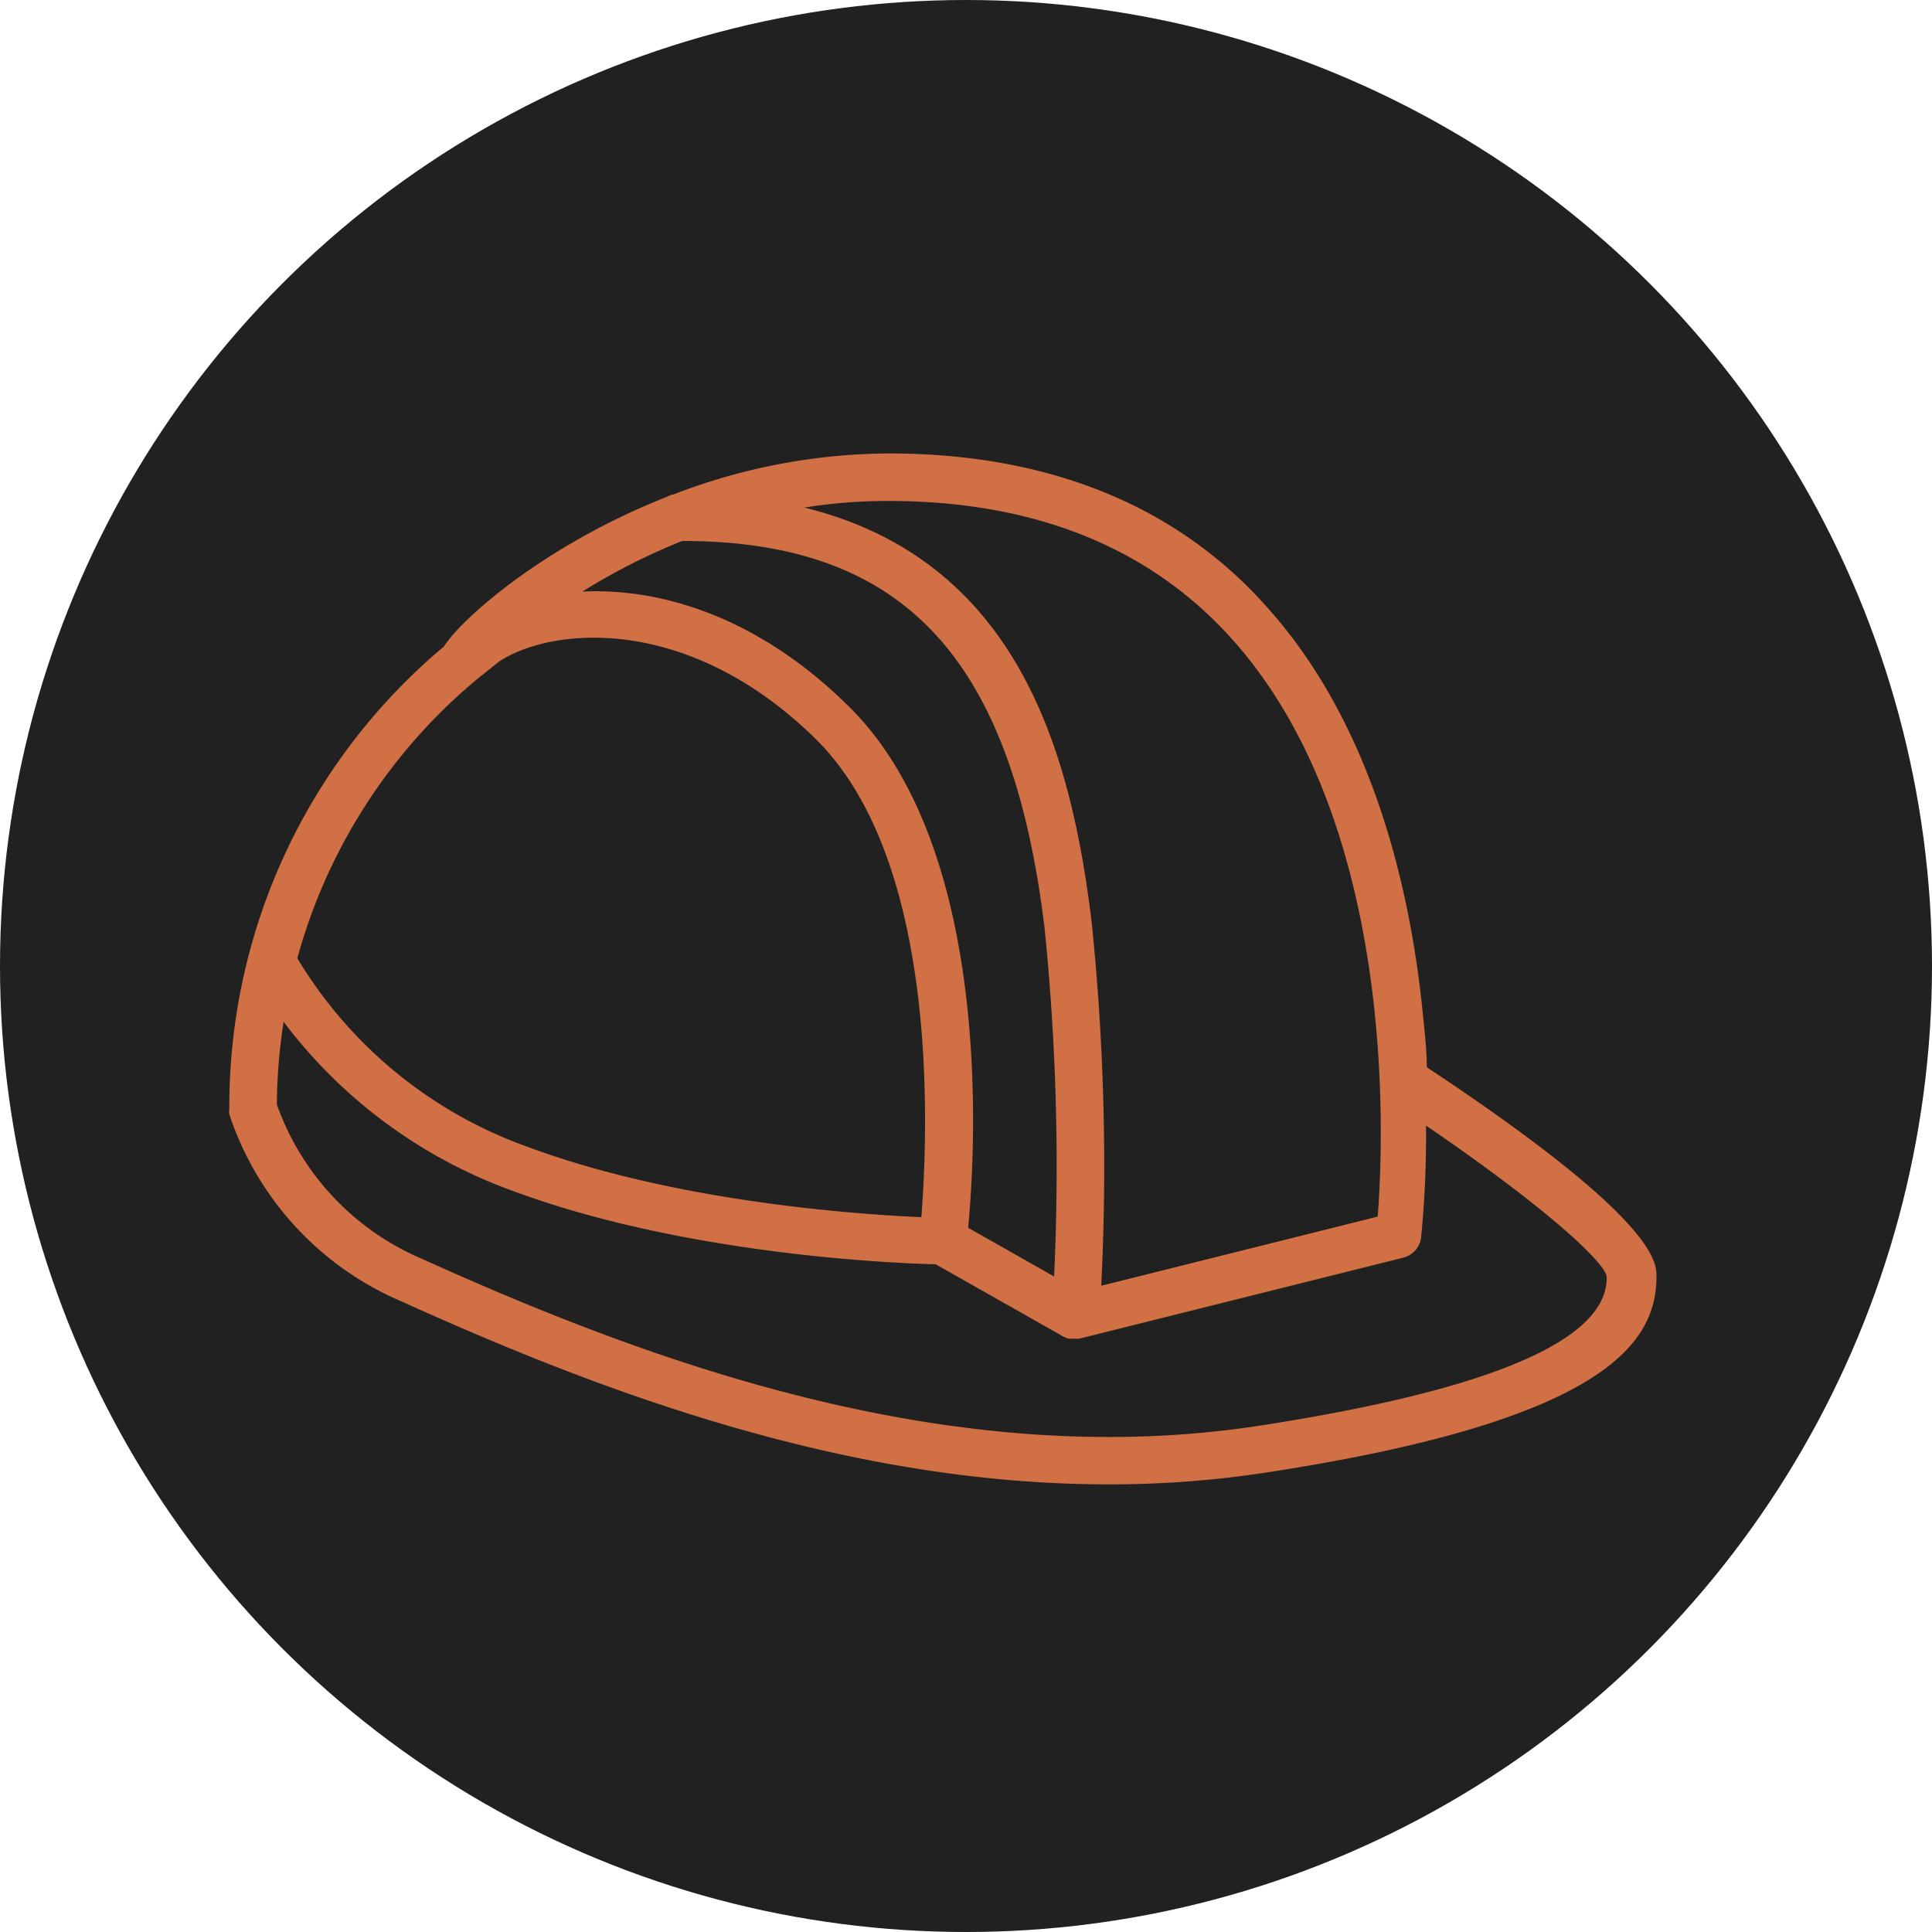
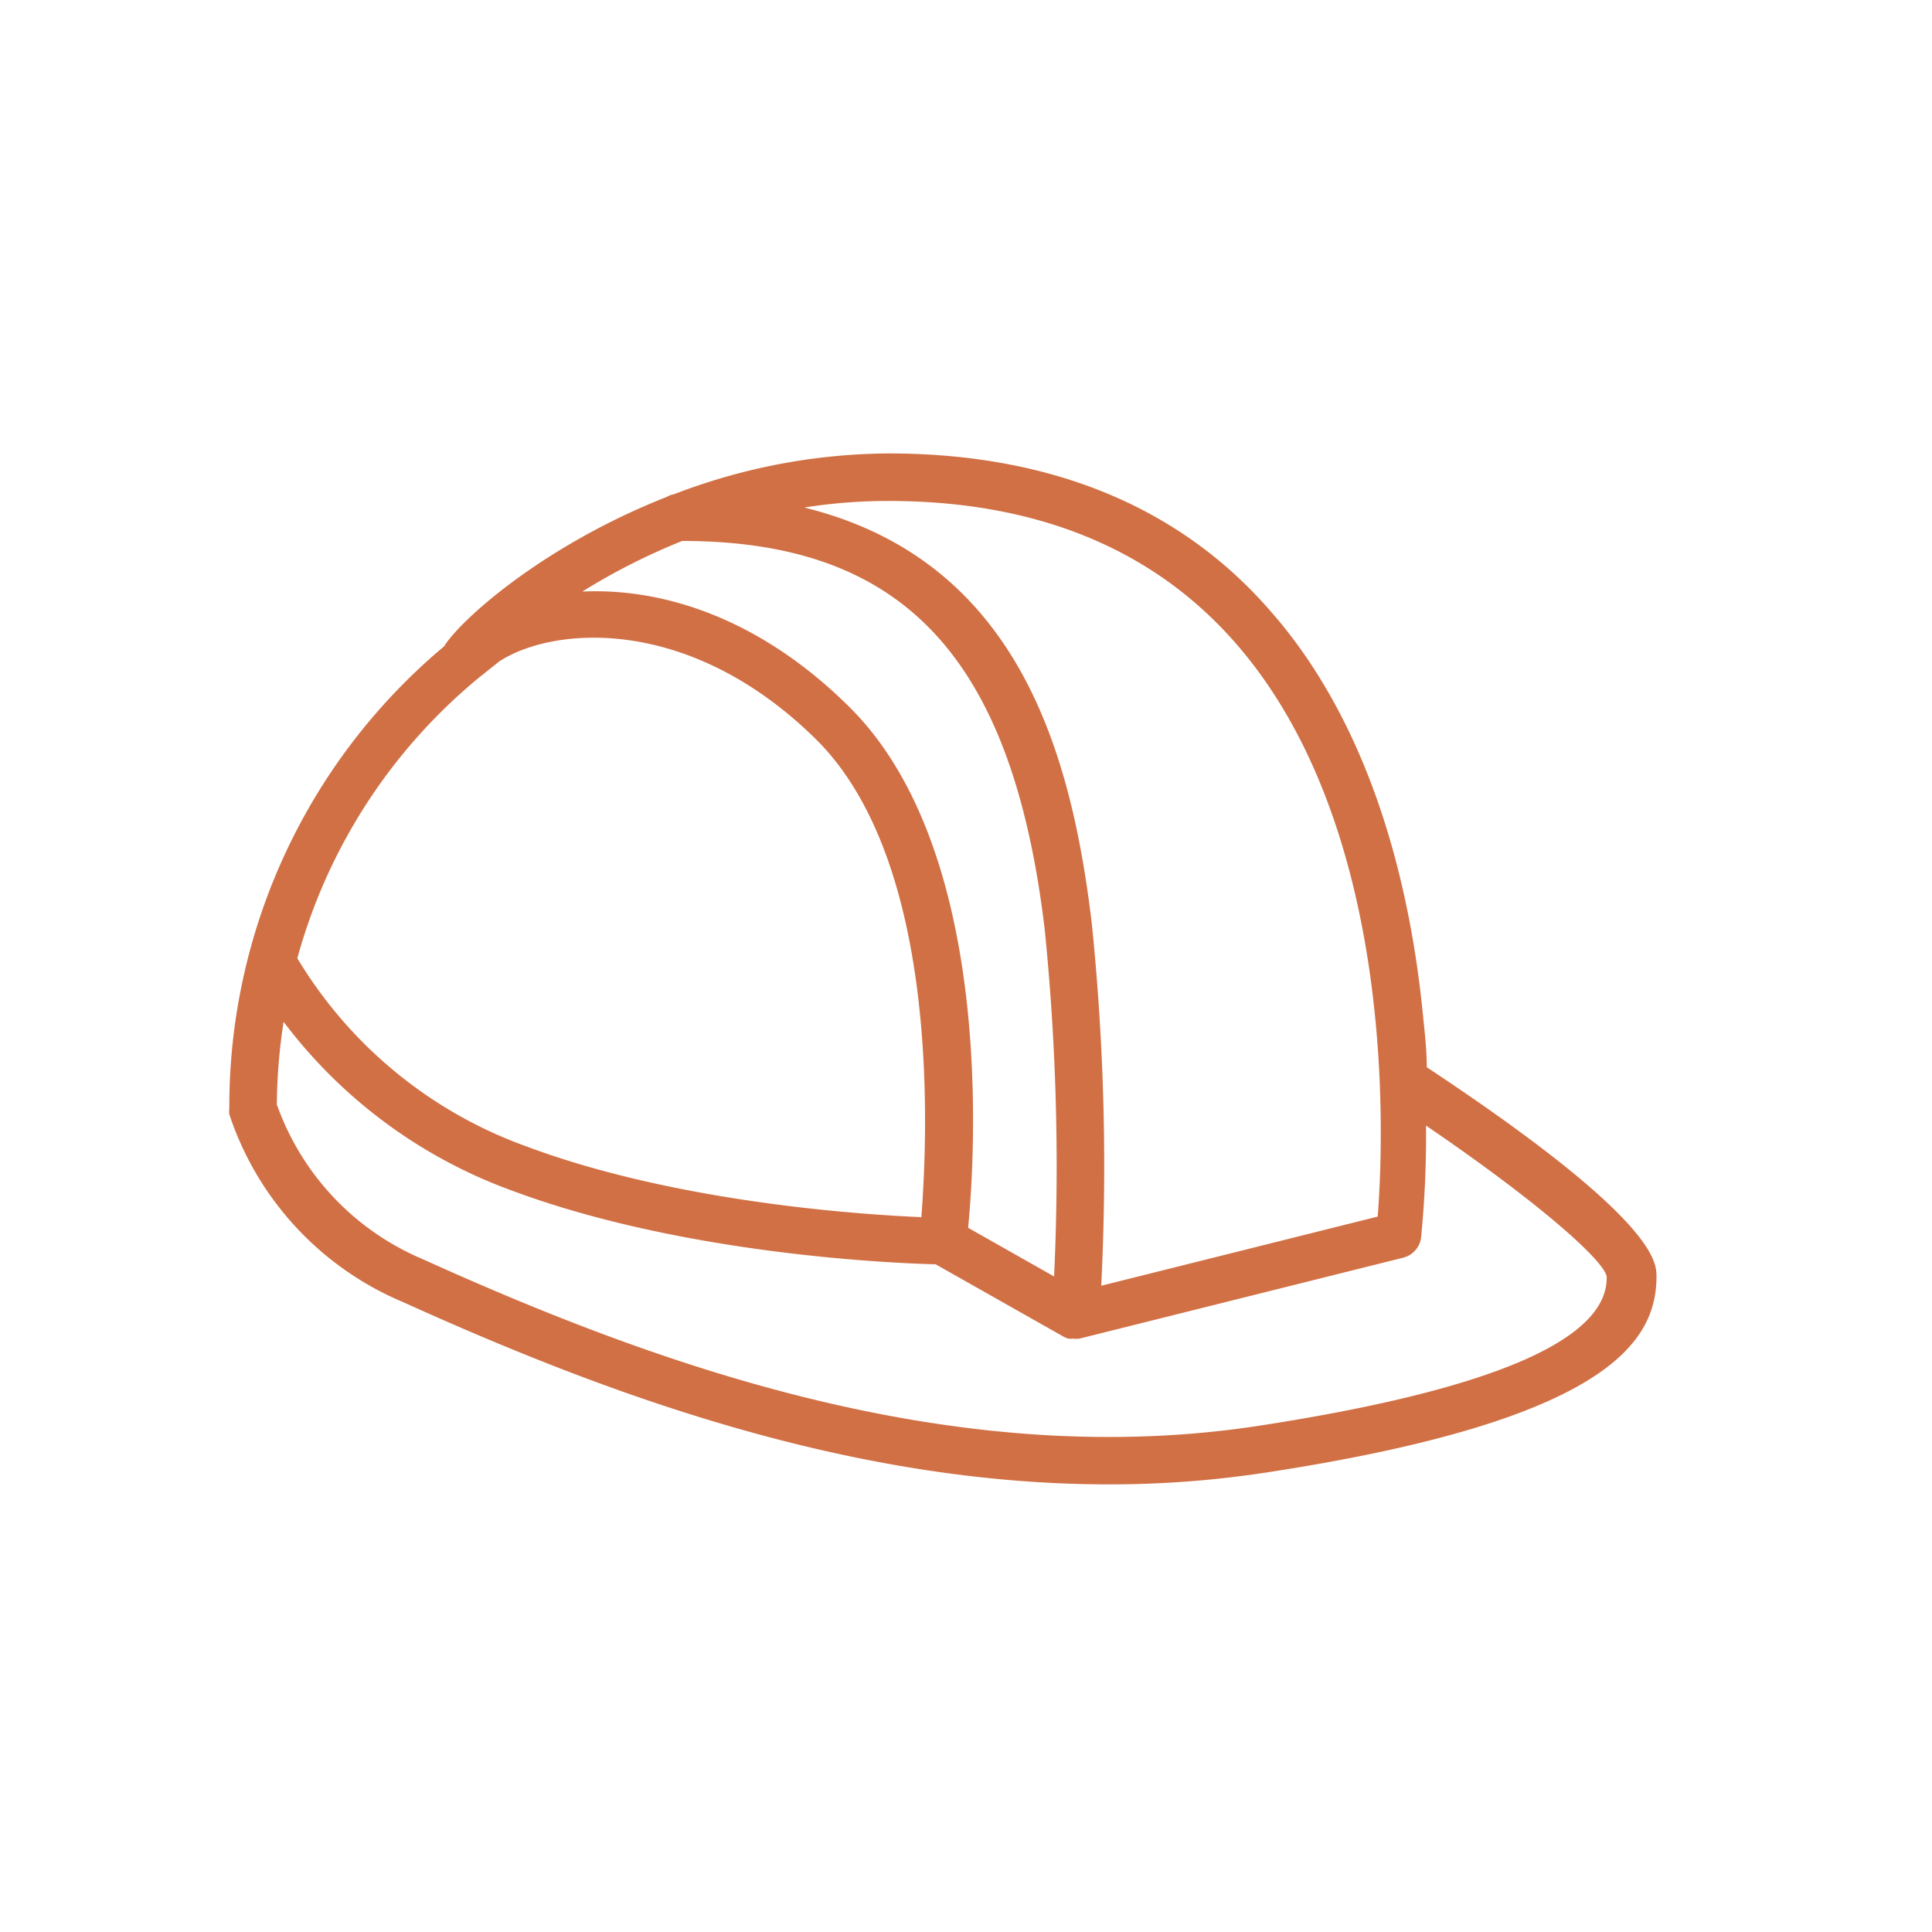
<svg xmlns="http://www.w3.org/2000/svg" id="Layer_1" data-name="Layer 1" viewBox="0 0 100 100">
  <defs>
    <style>.cls-1{fill:#212121;}.cls-2{fill:#d17045;}</style>
  </defs>
  <title>Строительство</title>
-   <circle class="cls-1" cx="50" cy="50" r="50" />
  <path class="cls-2" d="M73.85,55.24c0-.93-.12-1.91-.22-2.92-.62-6.09-2.49-14.63-7.94-20.77C61,26.19,54.31,23.47,46,23.47a31.3,31.3,0,0,0-11.11,2.11,1.15,1.15,0,0,0-.38.14c-6.28,2.47-10.6,6.27-11.53,7.74A31.06,31.06,0,0,0,11.87,57.37a1.1,1.1,0,0,0,0,.31,16,16,0,0,0,9,9.72c10.06,4.55,22.85,9.43,36.5,9.43a53.28,53.28,0,0,0,8.22-.62c17.86-2.74,20.15-6.87,20.15-10.16C85.73,65.32,85.73,63.1,73.85,55.24Zm-10-22.07c8.5,9.58,7.76,25.94,7.46,29.8L57,66.55a123.58,123.58,0,0,0-.49-18.76C55.45,38.94,52.7,29,41.63,26.27A27.53,27.53,0,0,1,46,25.93C53.57,25.93,59.59,28.36,63.85,33.17ZM35.31,28c11.47,0,17.08,6.05,18.76,20.07a122.17,122.17,0,0,1,.49,18l-4.45-2.52c.37-3.82,1.36-19.58-6.19-27-4.77-4.71-9.82-6.12-13.78-5.93A33.16,33.16,0,0,1,35.31,28ZM24.88,35a2.51,2.51,0,0,0,.24-.19l.73-.58c2.81-1.82,9.83-2.4,16.35,4S48,58.91,47.69,63c-3.21-.14-12.69-.77-20.41-3.65a22.87,22.87,0,0,1-11.89-9.75A28.62,28.62,0,0,1,24.88,35ZM65.21,73.79c-16,2.47-31.59-3.31-43.34-8.62a13.63,13.63,0,0,1-7.54-8,28.85,28.85,0,0,1,.35-4.28,25.84,25.84,0,0,0,11.75,8.71c9,3.37,20,3.79,22,3.84l6.61,3.74h0a1.28,1.28,0,0,0,.27.11h0l.19,0h.09a1.24,1.24,0,0,0,.27,0h0l16.76-4.19a1.24,1.24,0,0,0,.93-1,53.38,53.38,0,0,0,.26-5.84c5.87,4,9.13,6.92,9.35,7.79C83.28,69.34,77.2,71.94,65.21,73.79Z" transform="translate(0 0)" />
</svg>